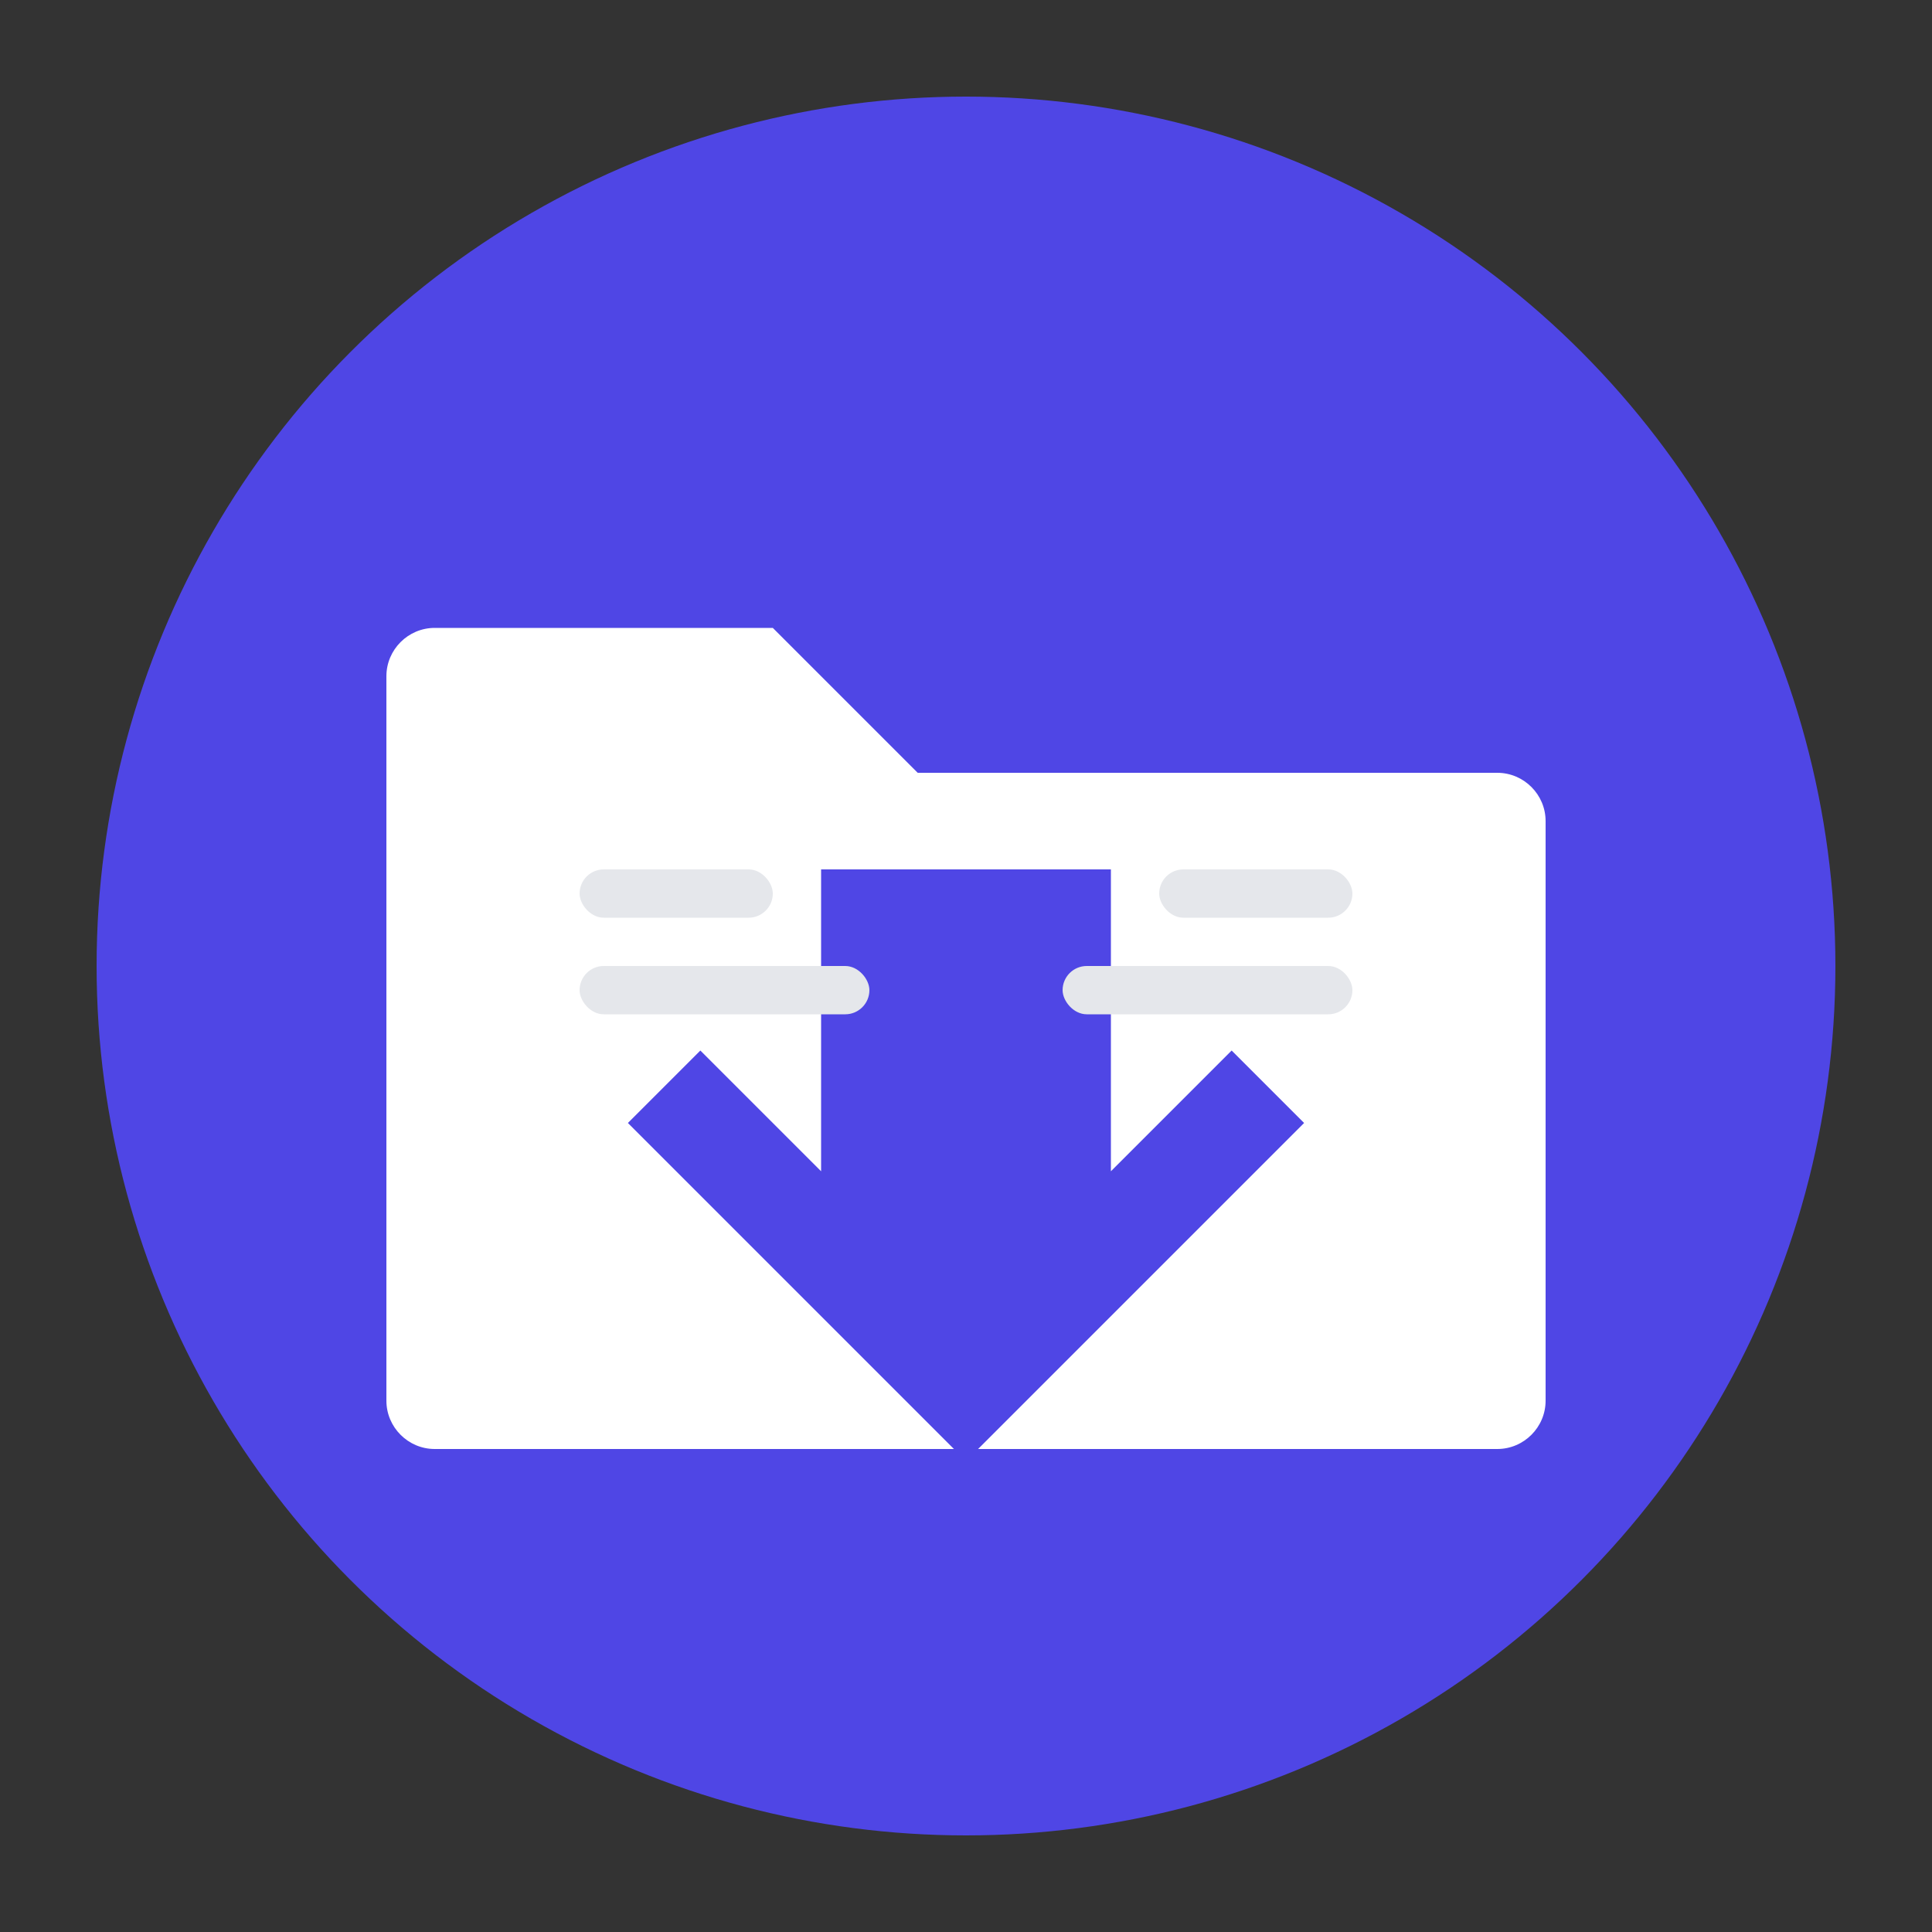
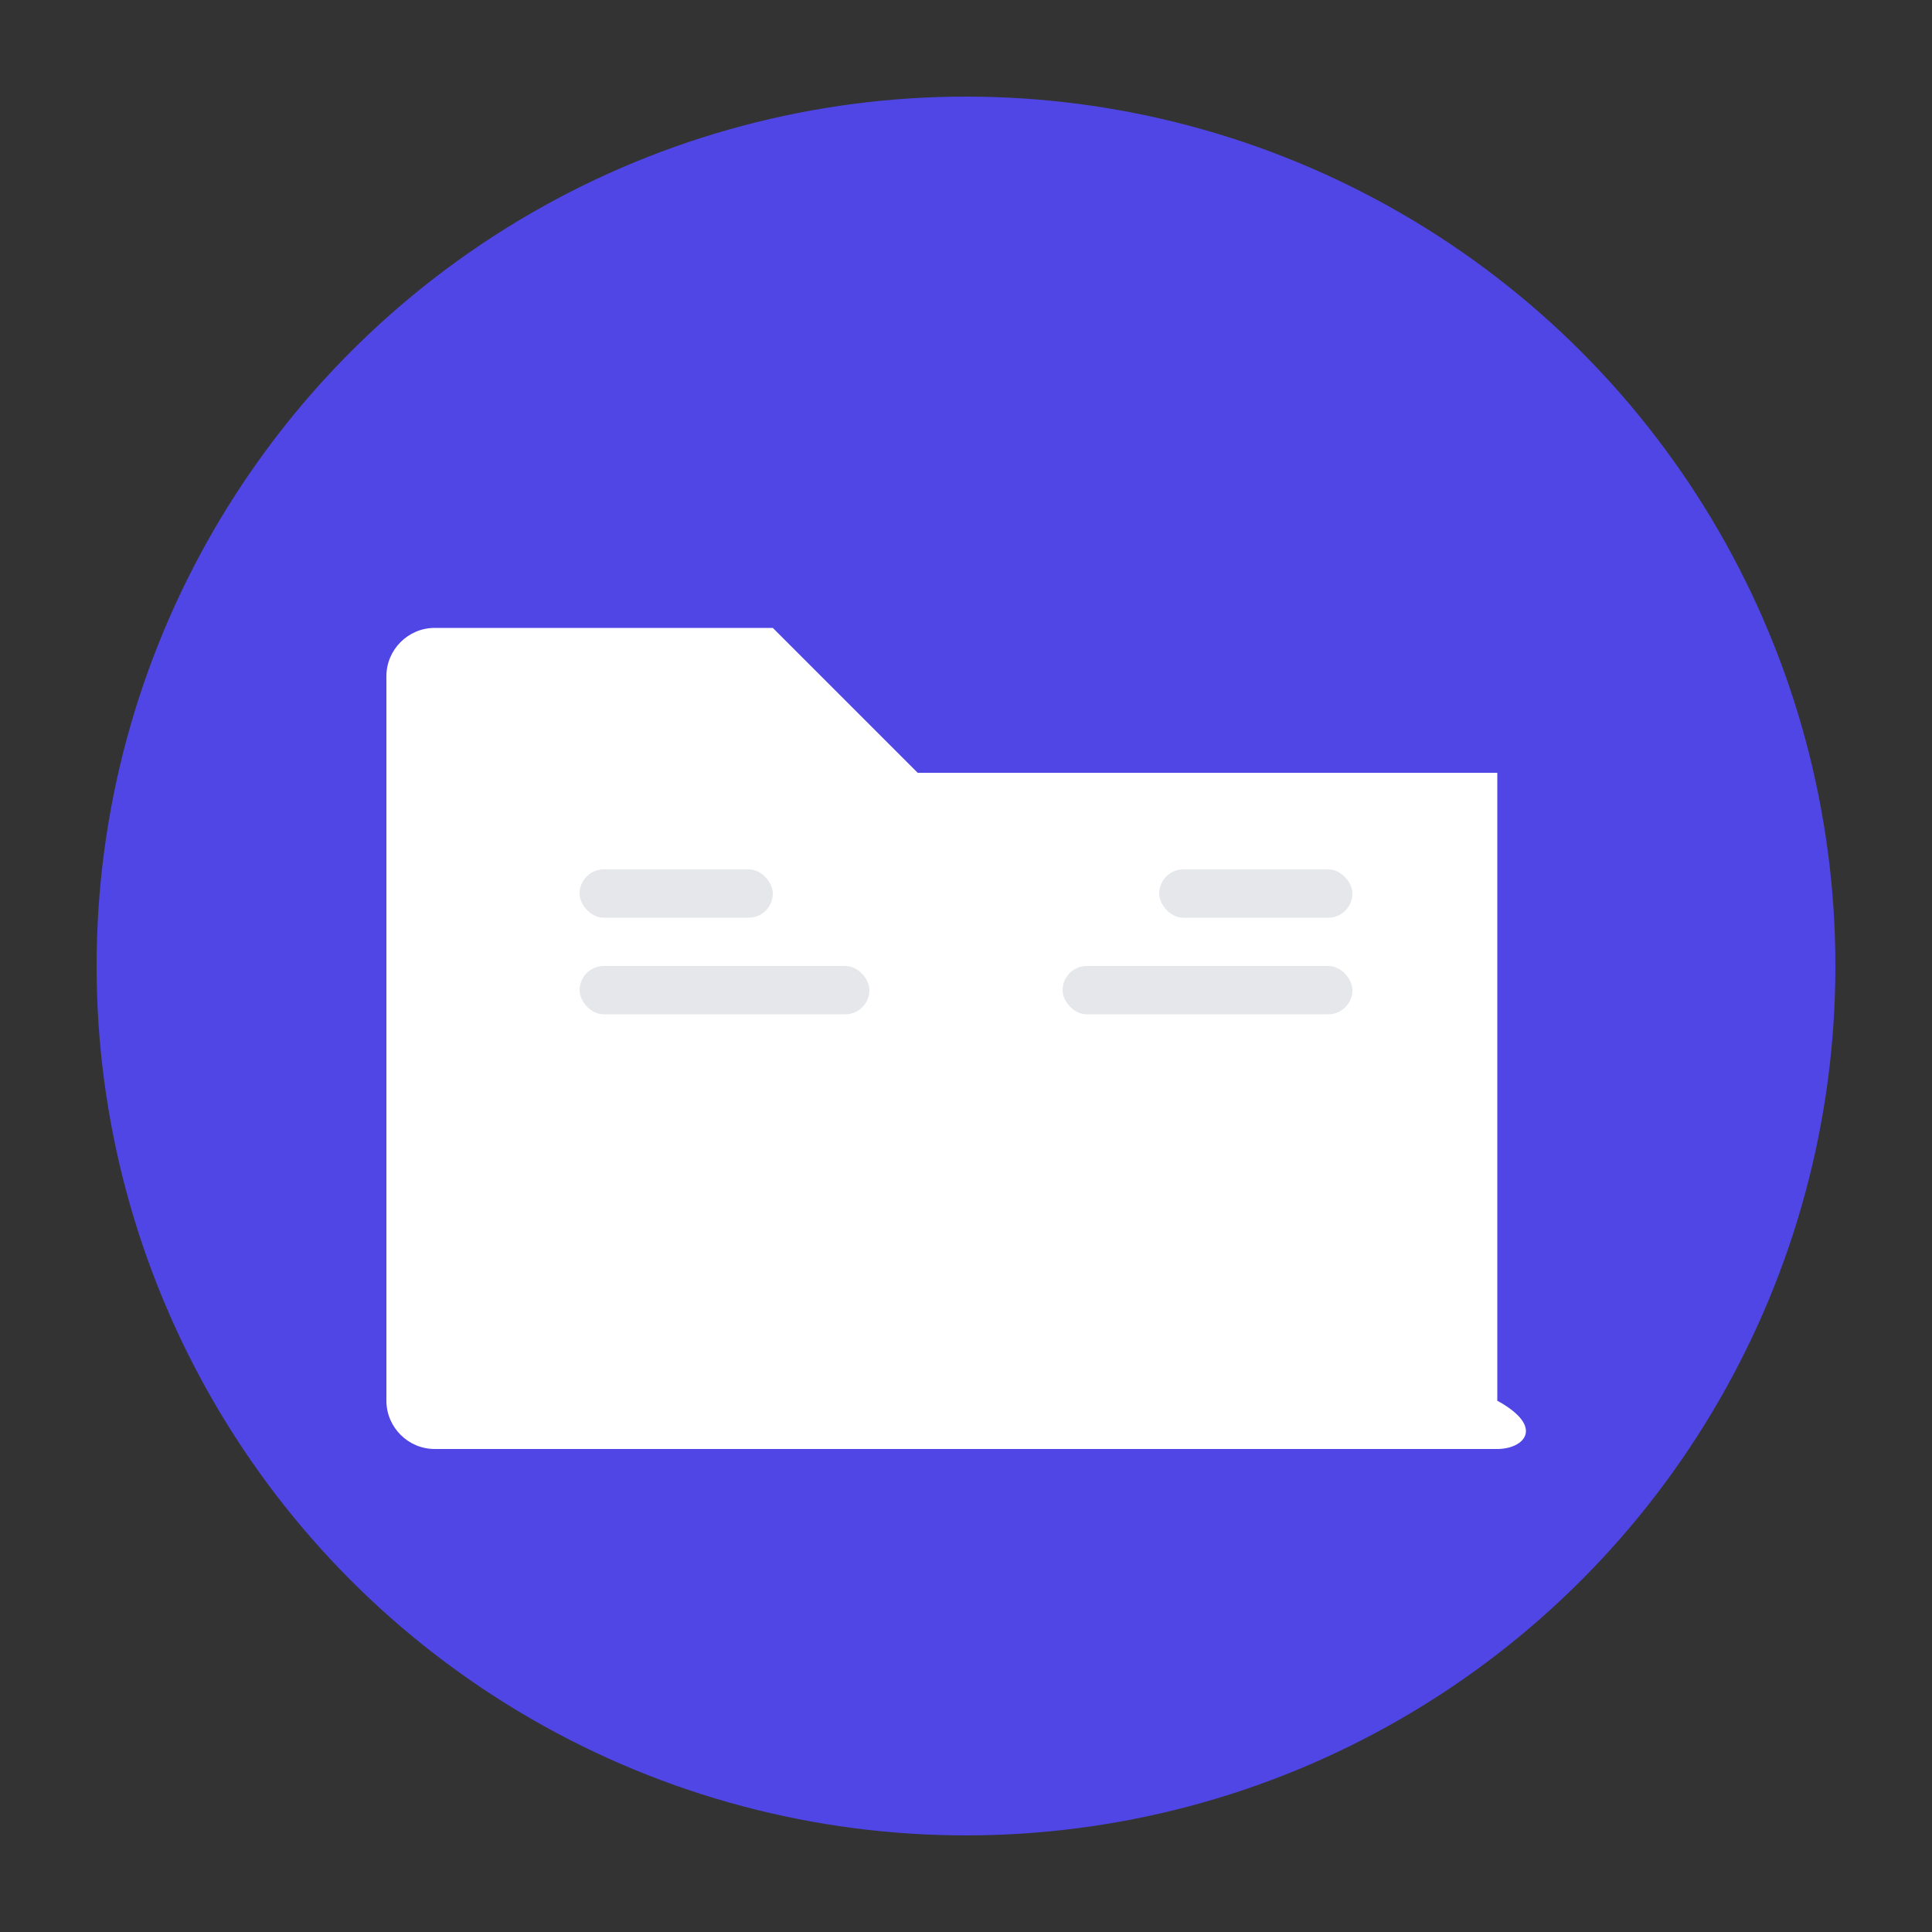
<svg xmlns="http://www.w3.org/2000/svg" viewBox="0 0 80 80">
  <rect x="0" y="0" width="80" height="80" fill="#333333" stroke="none" />
  <circle cx="40" cy="40" r="36" fill="#4F46E5" />
-   <path d="M18 26H32L38 32H62C63.1 32 64 32.9 64 34V58C64 59.1 63.1 60 62 60H18C16.9 60 16 59.1 16 58V28C16 26.9 16.9 26 18 26Z" fill="#FFFFFF" />
-   <path d="M34 36V48.5L29 43.5L26 46.5L40 60.5L54 46.5L51 43.5L46 48.5V36H34Z" fill="#4F46E5" />
+   <path d="M18 26H32L38 32H62V58C64 59.1 63.1 60 62 60H18C16.9 60 16 59.1 16 58V28C16 26.9 16.9 26 18 26Z" fill="#FFFFFF" />
  <rect x="24" y="36" width="8" height="2" rx="1" fill="#E5E7EB" />
  <rect x="24" y="40" width="12" height="2" rx="1" fill="#E5E7EB" />
  <rect x="48" y="36" width="8" height="2" rx="1" fill="#E5E7EB" />
  <rect x="44" y="40" width="12" height="2" rx="1" fill="#E5E7EB" />
</svg>